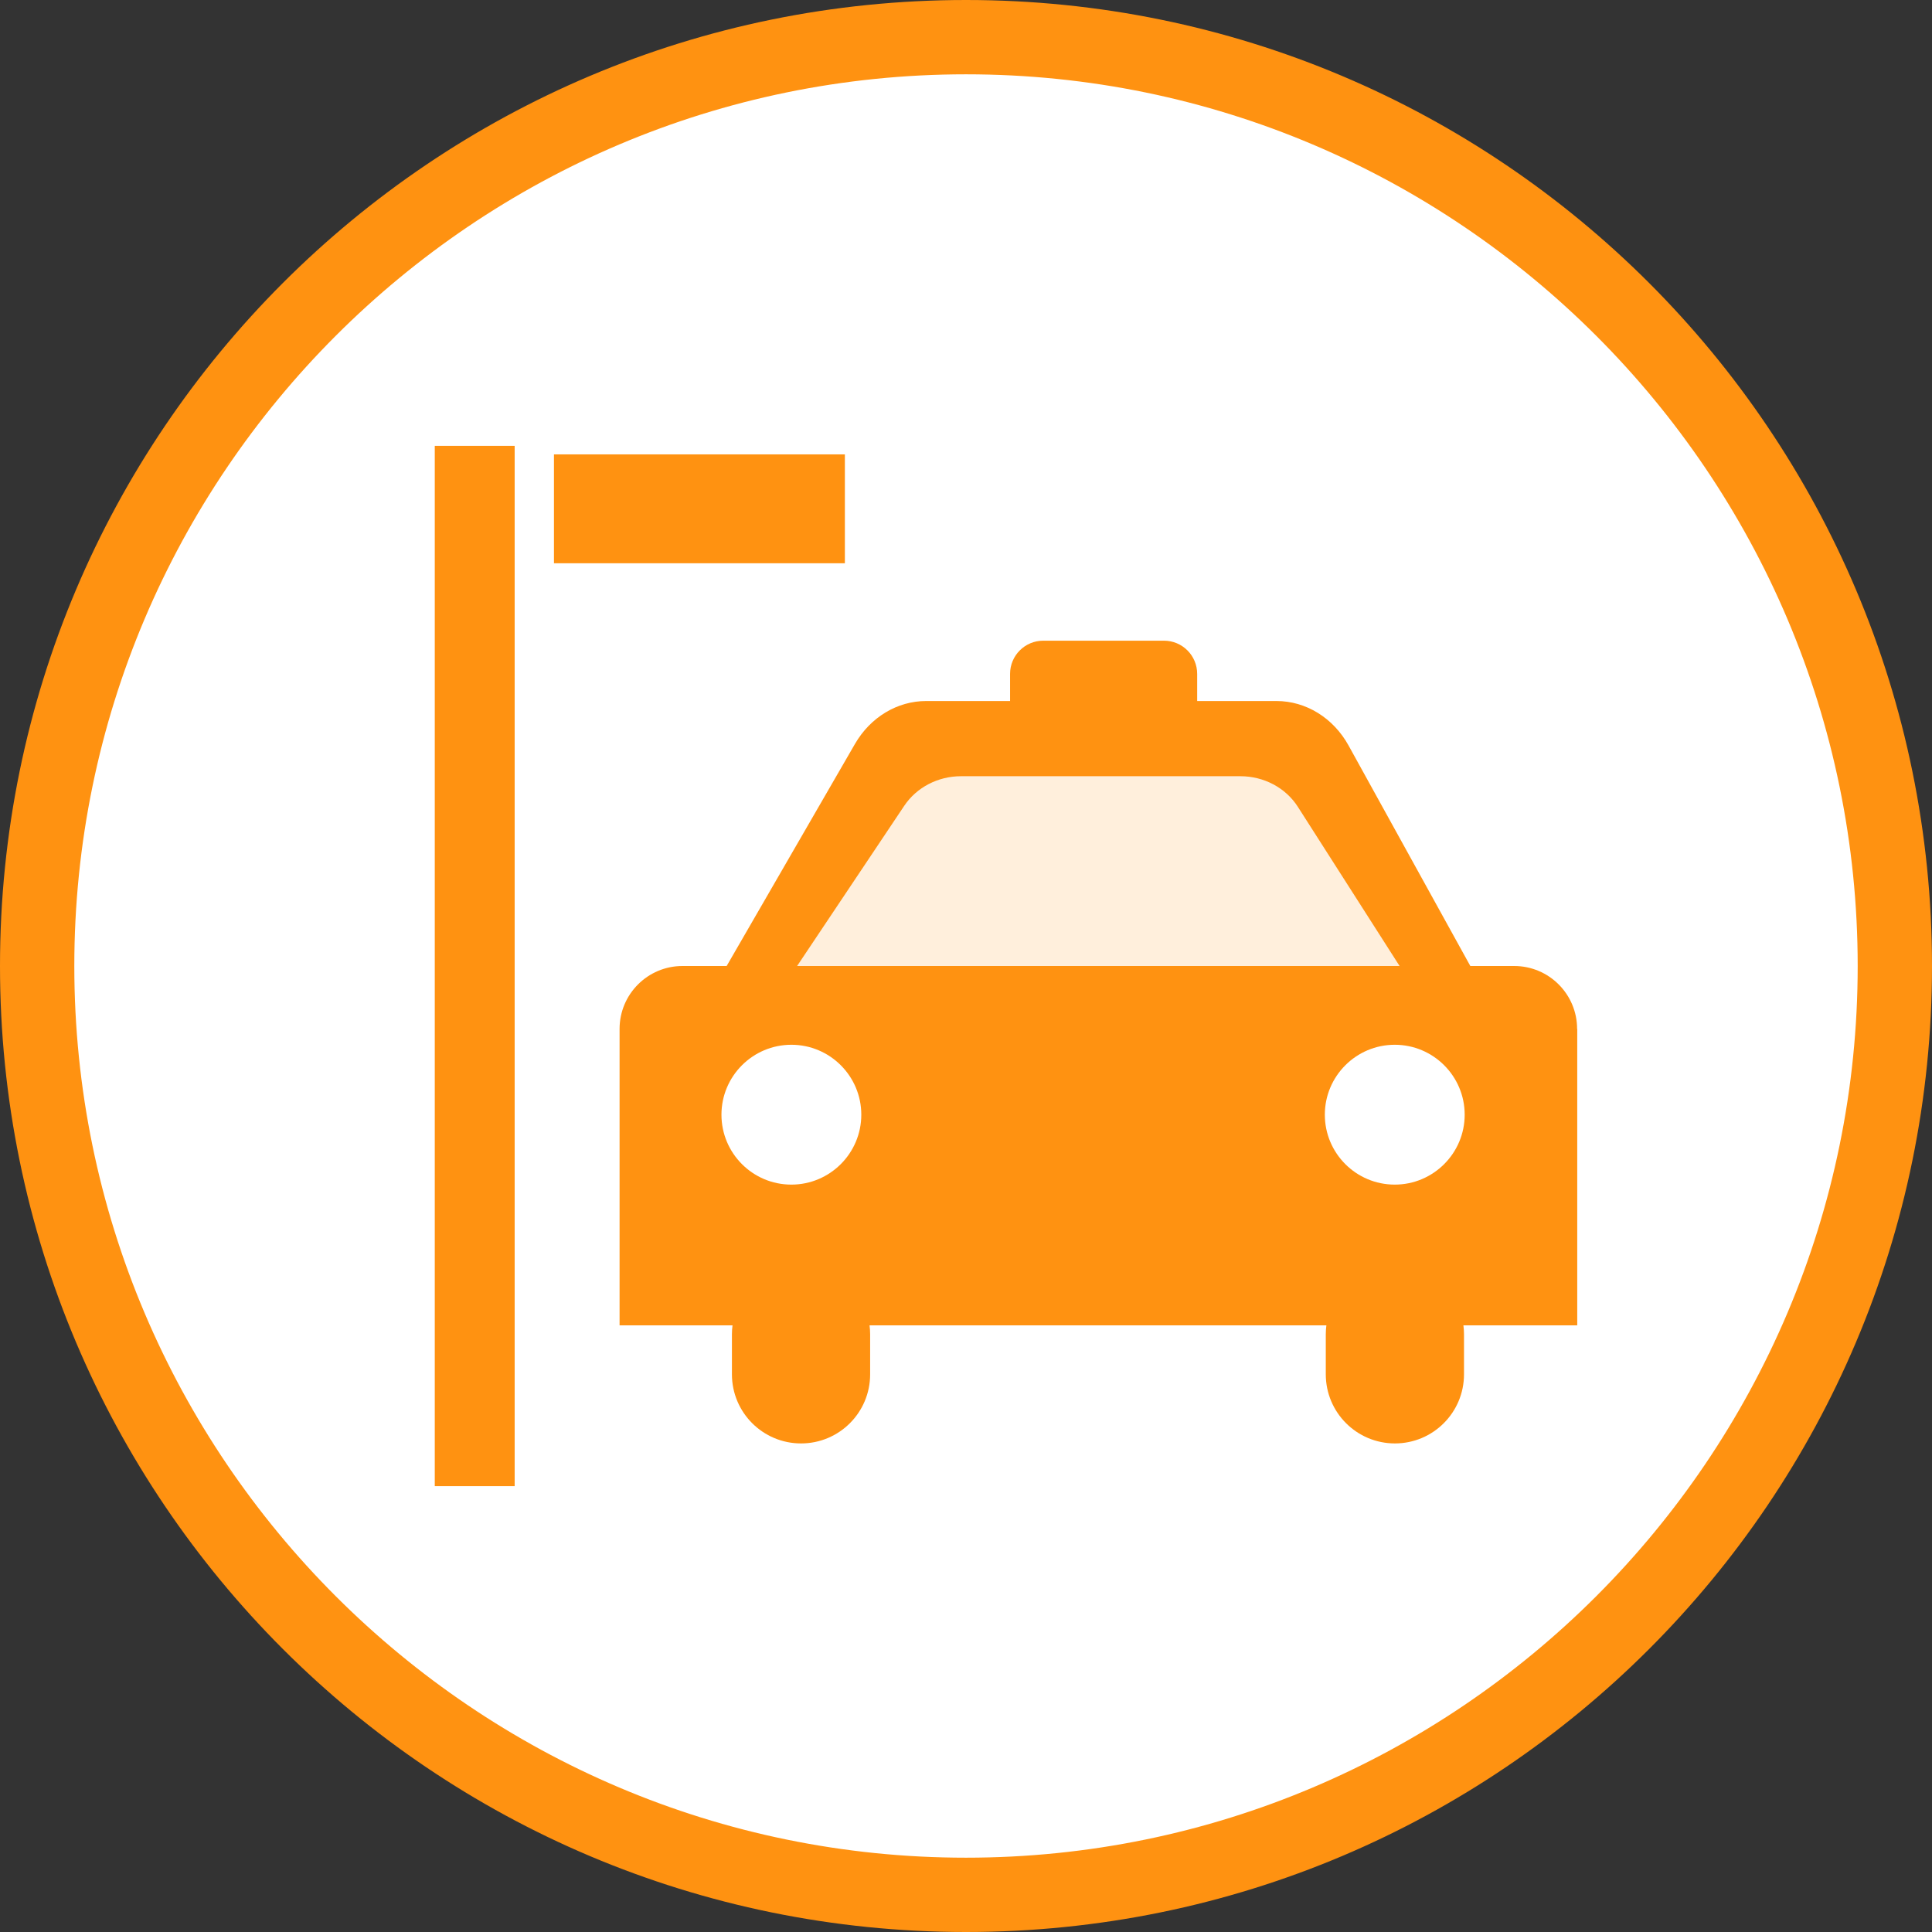
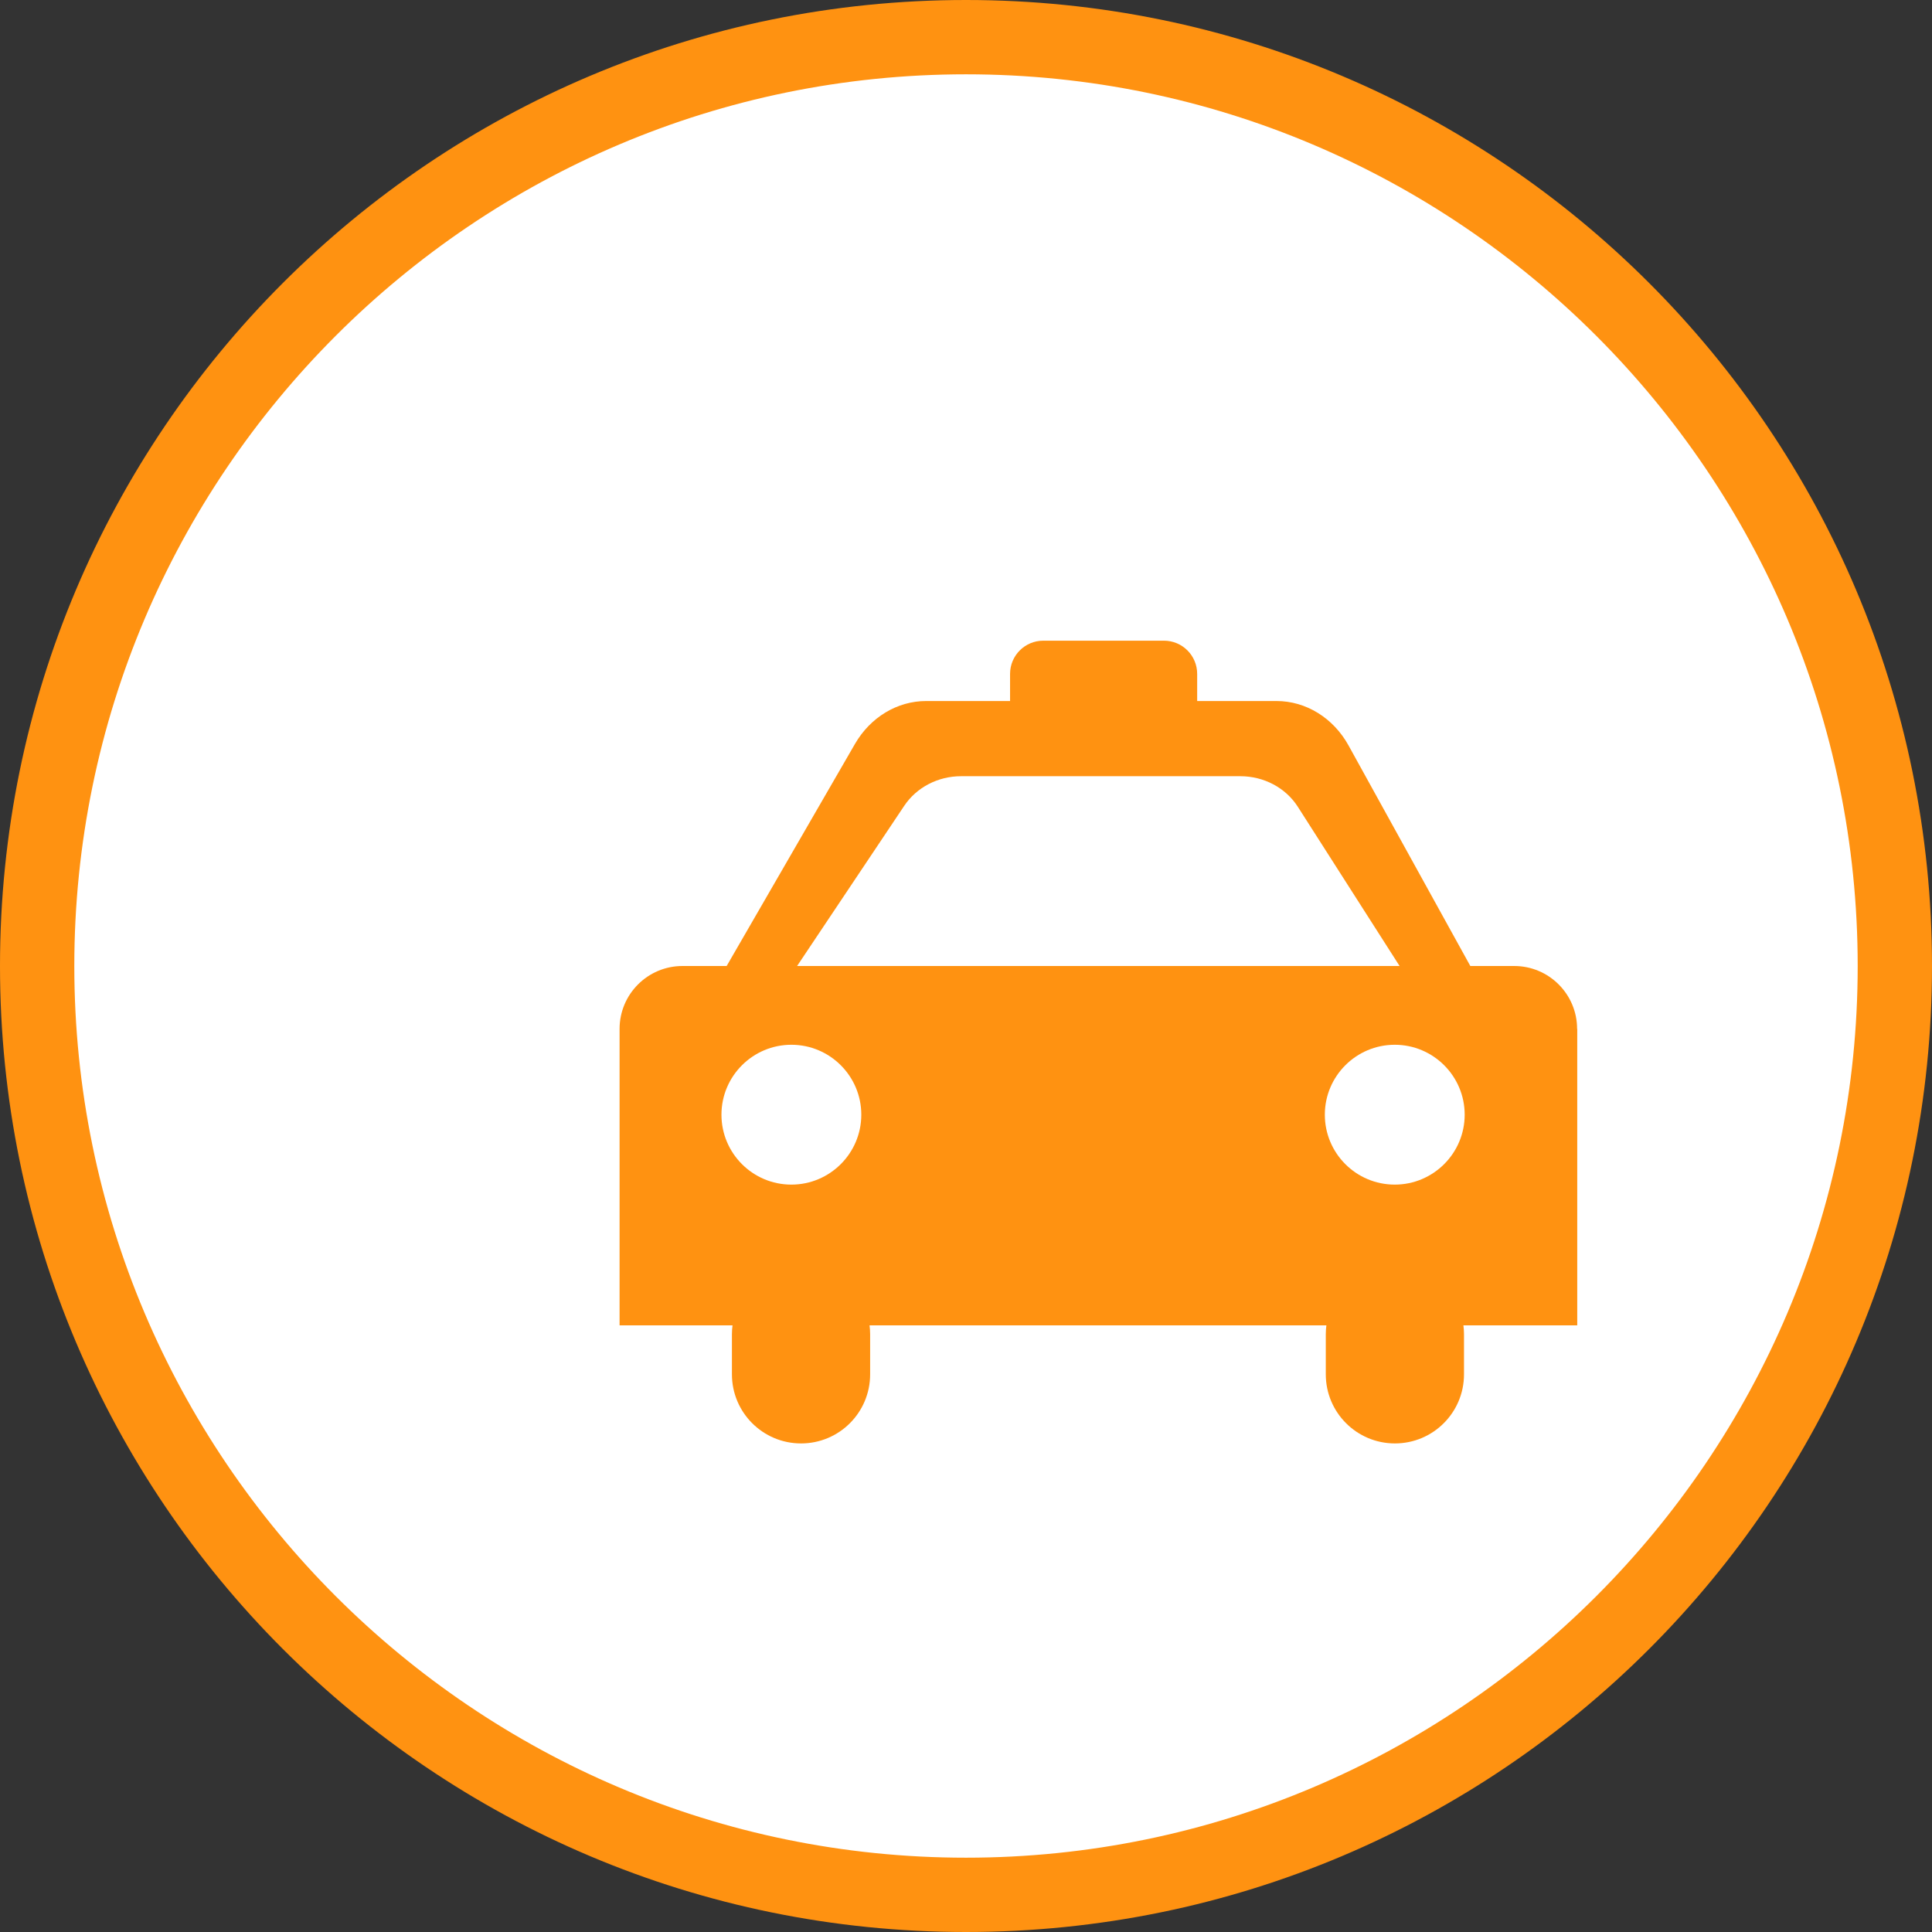
<svg xmlns="http://www.w3.org/2000/svg" id="_레이어_1" viewBox="0 0 26 26">
  <rect x="0" y="0" width="26" height="26" fill="#333333" stroke="none" />
  <defs>
    <style>
      .cls-1 {
        fill: #ff9211;
      }

      .cls-2 {
        fill: #fff;
      }

      .cls-3 {
        fill: #ffefdc;
      }
    </style>
  </defs>
  <g>
    <path class="cls-2" d="M13,25.5C6.107,25.5.5,19.893.5,13S6.107.5,13,.5s12.5,5.607,12.5,12.5-5.607,12.5-12.5,12.5Z" />
    <path class="cls-1" d="M13,1c6.617,0,12,5.383,12,12s-5.383,12-12,12S1,19.617,1,13,6.383,1,13,1M13,0C5.82,0,0,5.82,0,13s5.82,13,13,13,13-5.82,13-13S20.18,0,13,0h0Z" />
  </g>
-   <polygon class="cls-3" points="12.319 10.02 10.208 13.243 19.18 13.243 17.097 10.02 12.319 10.02" />
  <g>
    <path class="cls-1" d="M21.224,13.847c0-.468-.379-.847-.847-.847h-.59l-1.639-2.968c-.205-.371-.573-.598-.97-.598h-1.067v-.365c0-.247-.2-.447-.447-.447h-1.624c-.247,0-.447.2-.447.447v.365h-1.129c-.389,0-.75.218-.958.577l-1.727,2.989h-.594c-.468,0-.847.379-.847.847v3.989h1.52c-.005.039-.008.078-.008.118v.541c0,.513.416.93.93.93s.93-.416.93-.93v-.541c0-.04-.003-.079-.008-.118h6.148c-.005.039-.008.078-.008.118v.541c0,.513.416.93.93.93s.93-.416.93-.93v-.541c0-.04-.003-.079-.008-.118h1.532v-3.989ZM10.65,15.942c-.52,0-.941-.422-.941-.941s.422-.941.941-.941.941.422.941.941-.422.941-.941.941ZM10.727,13l1.442-2.156c.166-.248.454-.398.764-.398h3.76c.316,0,.61.156.773.412l1.369,2.142h-8.108ZM18.77,15.942c-.52,0-.941-.422-.941-.941s.422-.941.941-.941.941.422.941.941-.422.941-.941.941Z" />
    <g>
-       <rect class="cls-1" x="5.851" y="6" width="1.075" height="14" />
-       <rect class="cls-1" x="7.455" y="6.115" width="3.915" height="1.465" />
-     </g>
+       </g>
  </g>
</svg>